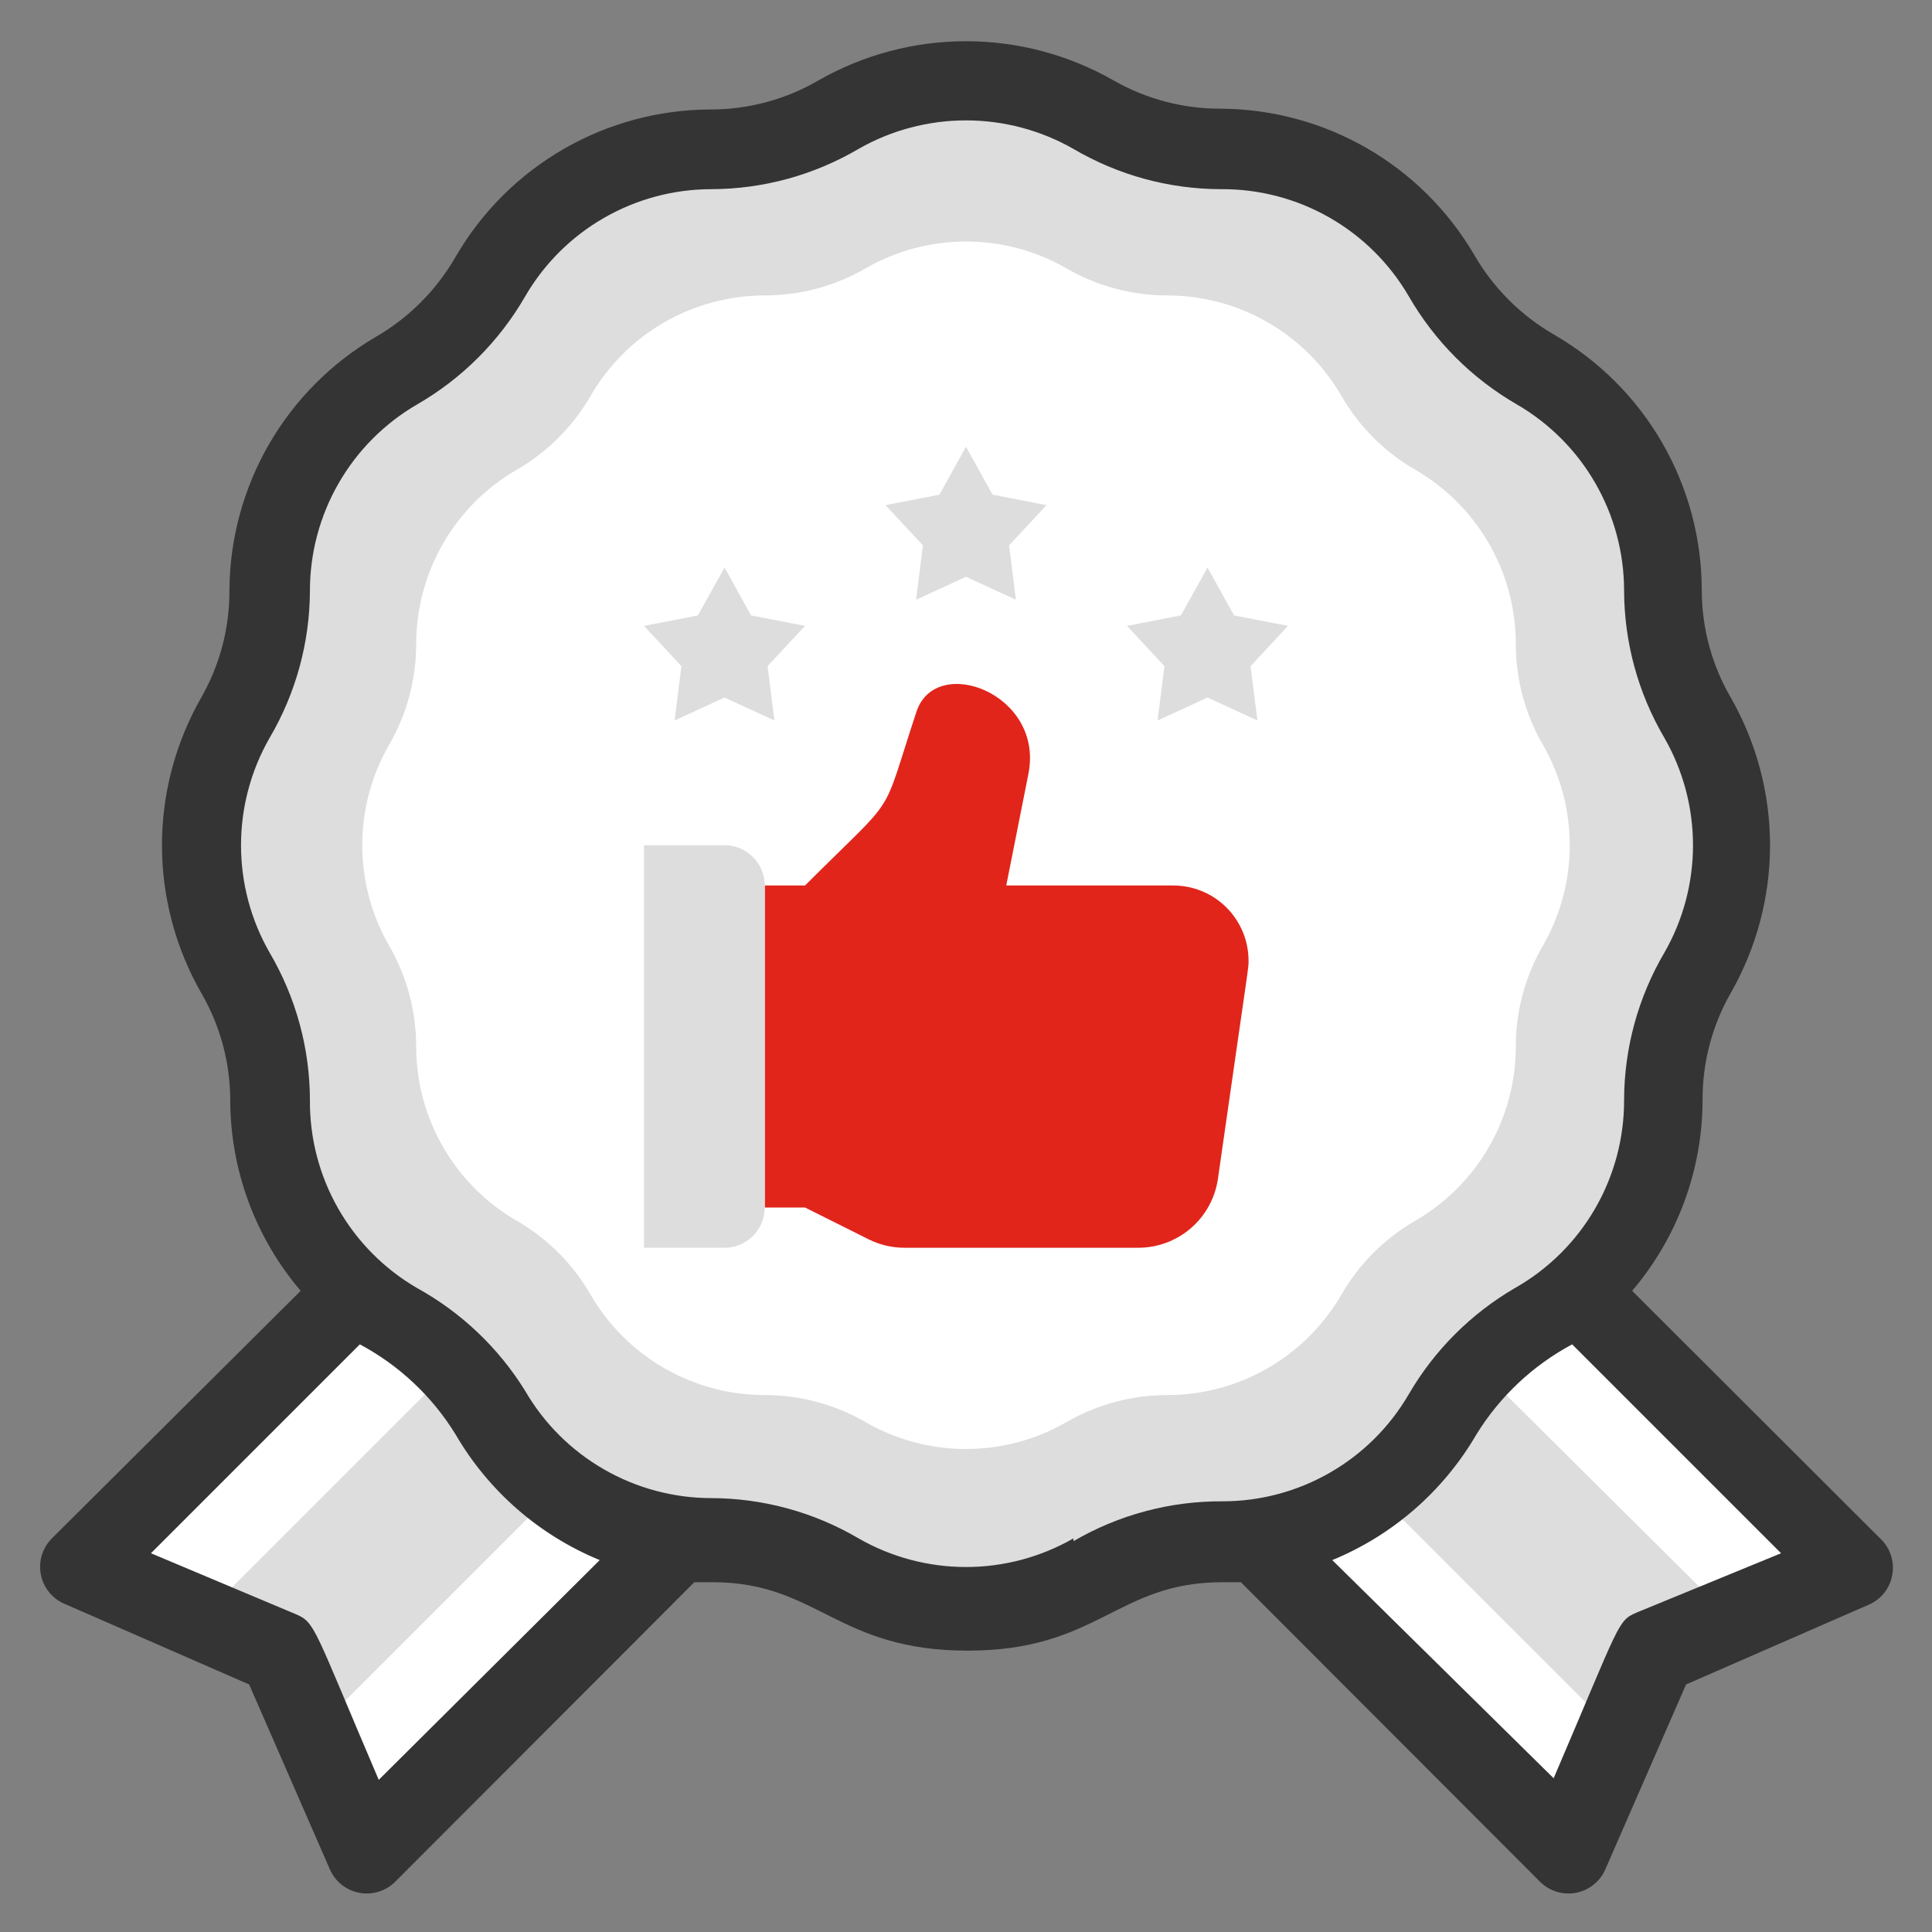
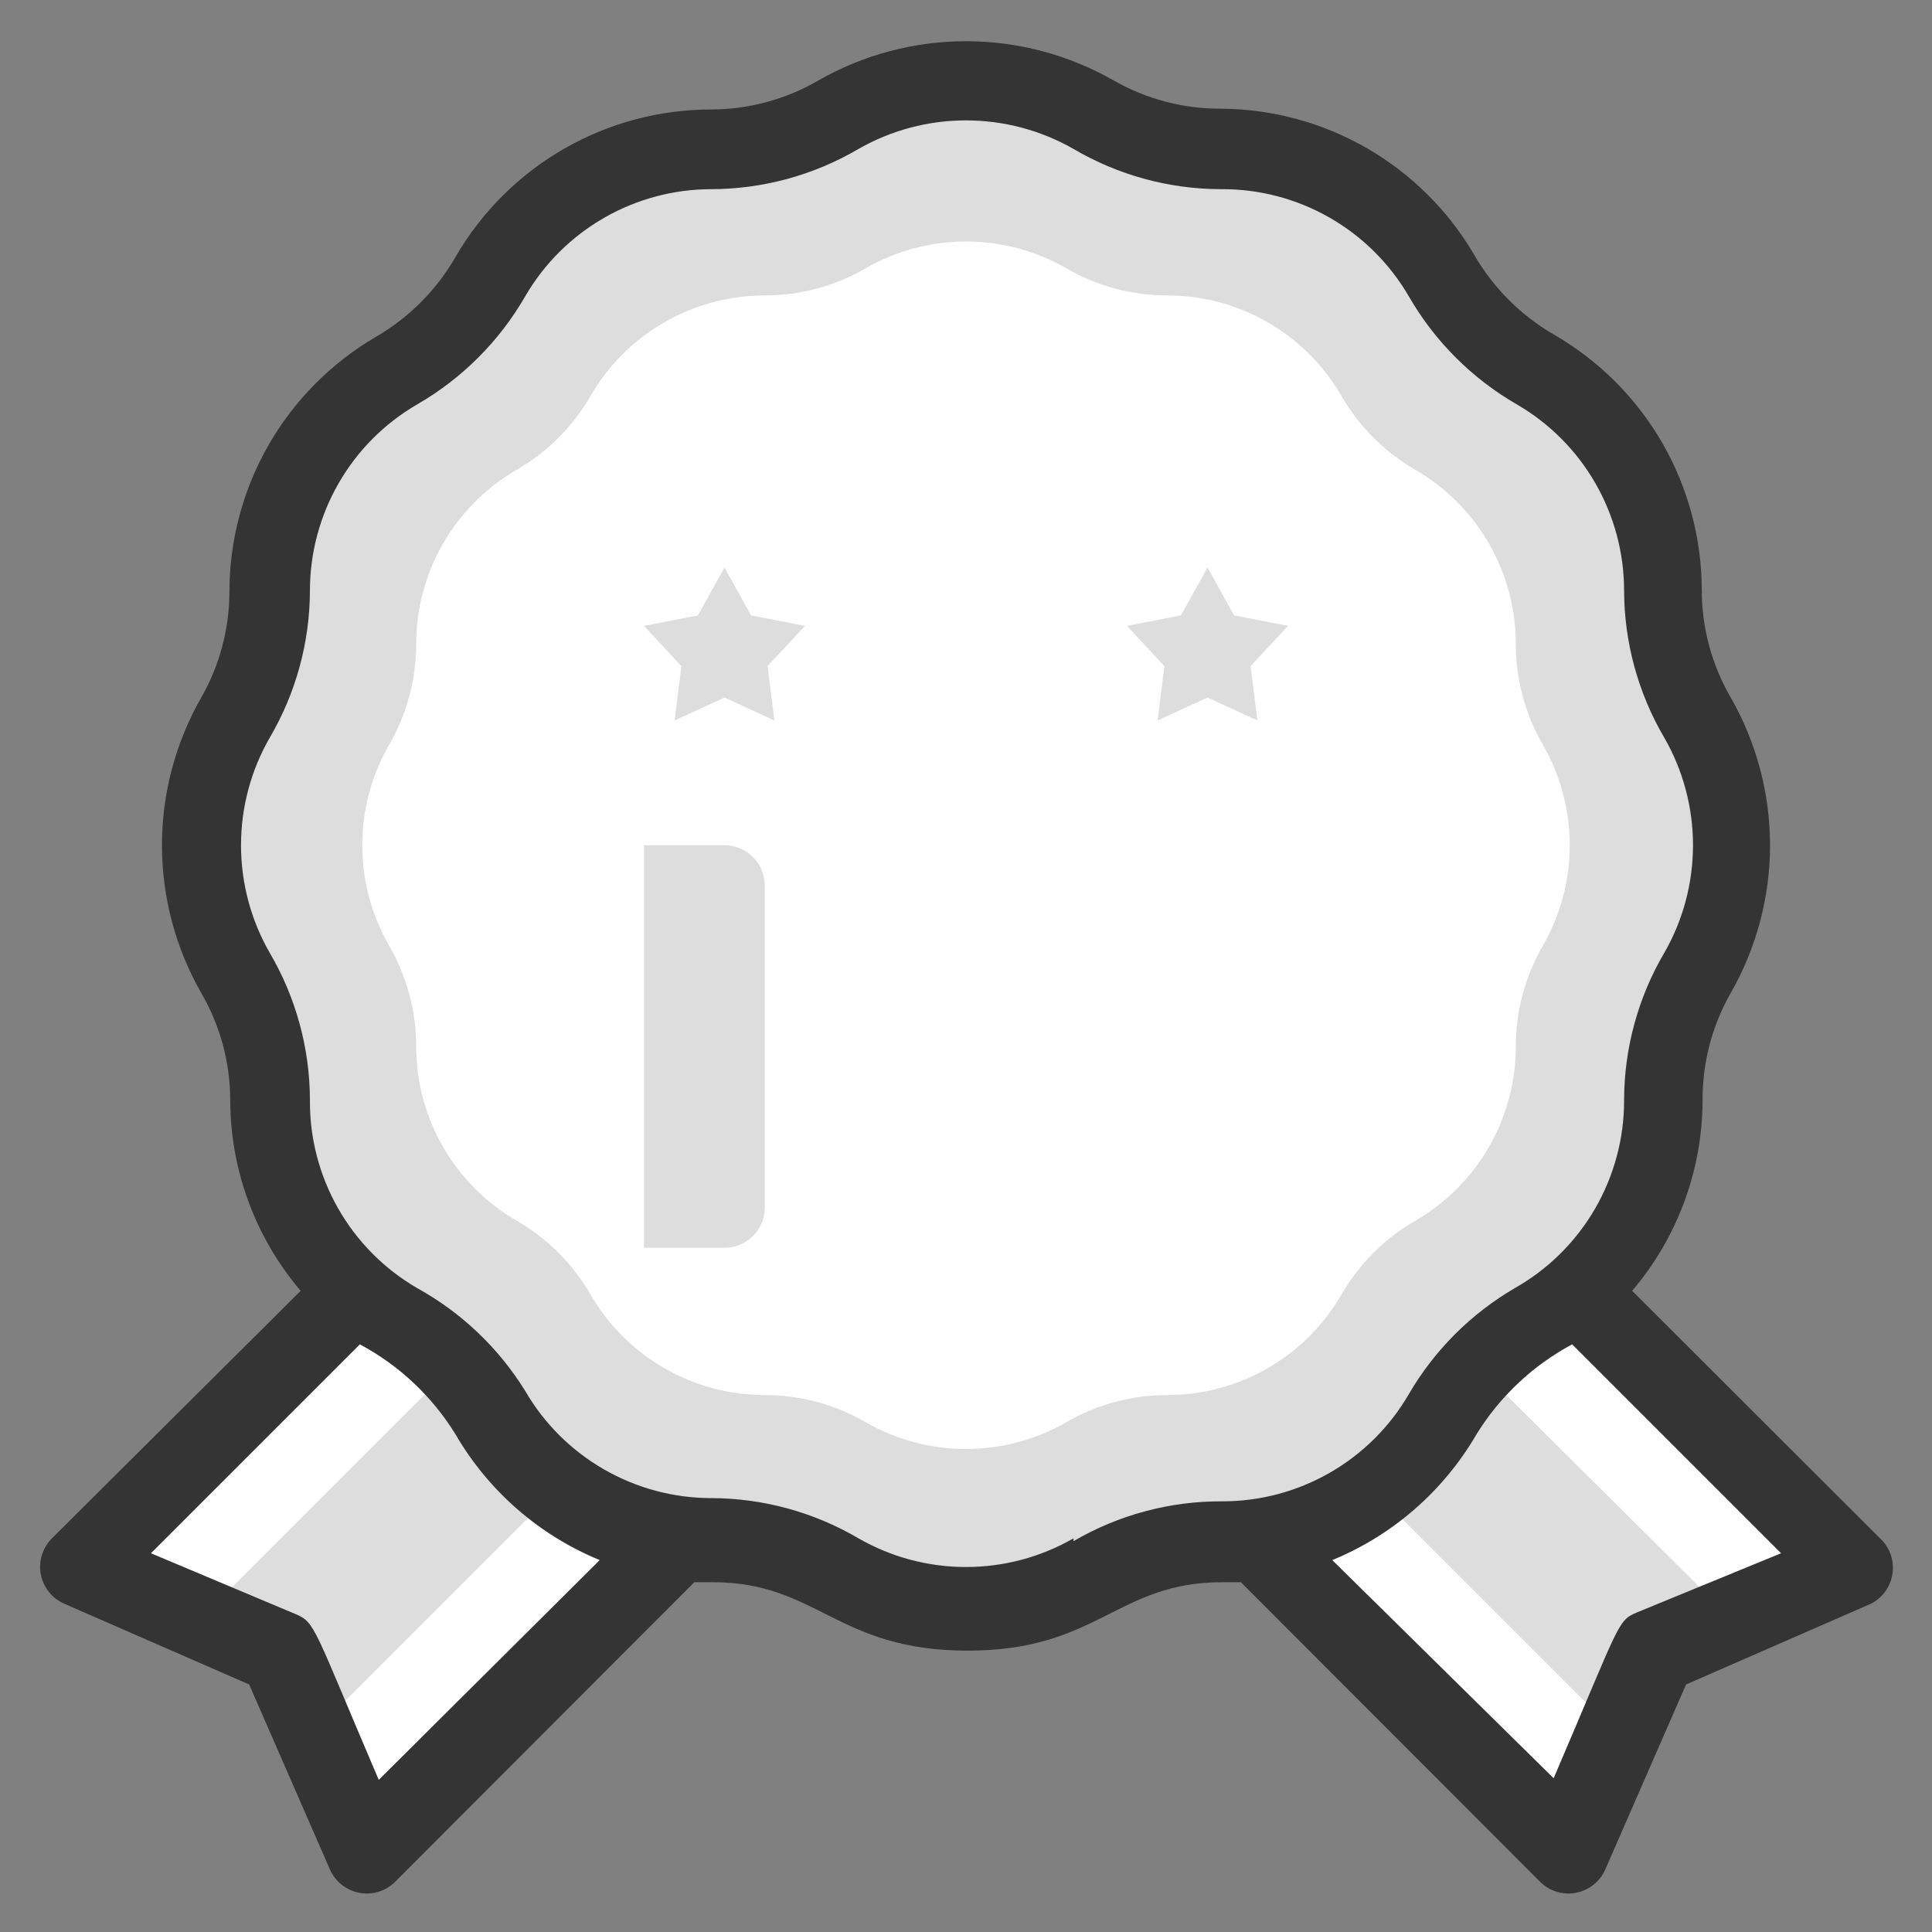
<svg xmlns="http://www.w3.org/2000/svg" width="48" height="48" viewBox="0 0 48 48" fill="none">
  <rect x="0" y="0" width="48" height="48" fill="#808080" stroke="none" />
-   <path d="M16.83 38.24L9.07 46L7 41.05L2 38.93L8.84 32.09L9.51 32.61C10.225 32.984 10.871 33.478 11.42 34.07C12.29 35.07 12.59 36.36 14.5 37.46C15.217 37.872 16.009 38.137 16.83 38.24Z" fill="white" />
+   <path d="M16.83 38.24L9.07 46L7 41.05L2 38.93L8.84 32.09L9.51 32.61C10.225 32.984 10.871 33.478 11.42 34.07C12.29 35.07 12.59 36.36 14.5 37.46C15.217 37.872 16.009 38.137 16.83 38.24" fill="white" />
  <path d="M46 38.93L41 41.05L38.88 46.05L31.12 38.29C31.941 38.187 32.733 37.922 33.45 37.51C36.06 36 35.53 34.3 38.09 32.87C38.446 32.66 38.781 32.415 39.09 32.14L46 38.93Z" fill="white" />
  <path d="M13.83 37L7.83 43L6.98 41L5 40.2L11.29 33.91C12.42 35.1 12.24 35.82 13.83 37Z" fill="#DDDDDD" />
  <path d="M43 40.2L41 41.05L40.15 43.05L34.15 37.05C35.77 35.85 35.56 35.15 36.72 33.96L43 40.2Z" fill="#DDDDDD" />
  <path d="M27.17 2.85C28.131 3.404 29.221 3.697 30.33 3.7C31.442 3.697 32.535 3.988 33.499 4.543C34.463 5.097 35.264 5.897 35.82 6.86C36.369 7.829 37.171 8.631 38.14 9.18C39.103 9.736 39.903 10.537 40.457 11.501C41.012 12.464 41.303 13.558 41.3 14.67C41.303 15.779 41.596 16.869 42.15 17.83C42.705 18.794 42.998 19.887 42.998 21C42.998 22.113 42.705 23.206 42.15 24.17C41.596 25.131 41.303 26.221 41.3 27.33C41.303 28.442 41.012 29.535 40.457 30.5C39.903 31.463 39.103 32.264 38.14 32.82C37.171 33.369 36.369 34.171 35.82 35.14C35.264 36.103 34.463 36.903 33.499 37.458C32.535 38.012 31.442 38.303 30.33 38.3C29.221 38.303 28.131 38.596 27.17 39.15C26.206 39.706 25.113 39.998 24 39.998C22.887 39.998 21.794 39.706 20.83 39.15C19.869 38.596 18.779 38.303 17.67 38.3C16.558 38.303 15.464 38.012 14.5 37.458C13.537 36.903 12.736 36.103 12.18 35.14C11.631 34.171 10.829 33.369 9.86 32.82C8.897 32.264 8.097 31.463 7.542 30.5C6.988 29.535 6.697 28.442 6.7 27.33C6.697 26.221 6.404 25.131 5.85 24.17C5.294 23.206 5.002 22.113 5.002 21C5.002 19.887 5.294 18.794 5.85 17.83C6.404 16.869 6.697 15.779 6.7 14.67C6.697 13.558 6.988 12.464 7.542 11.501C8.097 10.537 8.897 9.736 9.86 9.18C10.829 8.631 11.631 7.829 12.18 6.86C12.736 5.897 13.537 5.097 14.5 4.543C15.464 3.988 16.558 3.697 17.67 3.7C18.779 3.697 19.869 3.404 20.83 2.85C21.794 2.295 22.887 2.002 24 2.002C25.113 2.002 26.206 2.295 27.17 2.85Z" fill="#DDDDDD" />
  <path d="M26.5 6.67C27.26 7.109 28.122 7.34 29 7.34C29.878 7.34 30.74 7.571 31.5 8.01C32.26 8.449 32.891 9.08 33.33 9.84C33.769 10.6 34.4 11.231 35.16 11.67C35.92 12.109 36.551 12.74 36.99 13.5C37.429 14.26 37.66 15.122 37.66 16C37.66 16.878 37.891 17.74 38.33 18.5C38.769 19.26 39 20.122 39 21C39 21.878 38.769 22.74 38.33 23.5C37.891 24.26 37.66 25.122 37.66 26C37.66 26.878 37.429 27.74 36.99 28.5C36.551 29.26 35.92 29.891 35.16 30.33C34.4 30.769 33.769 31.4 33.33 32.16C32.891 32.92 32.26 33.551 31.5 33.99C30.74 34.429 29.878 34.66 29 34.66C28.122 34.66 27.26 34.891 26.5 35.33C25.74 35.769 24.878 36 24 36C23.122 36 22.26 35.769 21.5 35.33C20.74 34.891 19.878 34.66 19 34.66C18.122 34.66 17.26 34.429 16.5 33.99C15.74 33.551 15.109 32.92 14.67 32.16C14.231 31.4 13.6 30.769 12.84 30.33C12.08 29.891 11.449 29.26 11.01 28.5C10.571 27.74 10.34 26.878 10.34 26C10.34 25.122 10.109 24.26 9.67 23.5C9.231 22.74 9 21.878 9 21C9 20.122 9.231 19.26 9.67 18.5C10.109 17.74 10.34 16.878 10.34 16C10.34 15.122 10.571 14.26 11.01 13.5C11.449 12.74 12.08 12.109 12.84 11.67C13.6 11.231 14.231 10.6 14.67 9.84C15.109 9.08 15.74 8.449 16.5 8.01C17.26 7.571 18.122 7.34 19 7.34C19.878 7.34 20.74 7.109 21.5 6.67C22.26 6.231 23.122 6 24 6C24.878 6 25.74 6.231 26.5 6.67Z" fill="white" />
  <path d="M46.71 38.22L40.55 32.07C41.677 30.747 42.297 29.067 42.3 27.33C42.296 26.397 42.537 25.48 43 24.67C43.639 23.552 43.976 22.287 43.976 21C43.976 19.713 43.639 18.448 43 17.33C42.53 16.522 42.282 15.605 42.28 14.67C42.28 13.384 41.942 12.12 41.299 11.005C40.657 9.891 39.733 8.965 38.62 8.32C37.788 7.842 37.098 7.152 36.62 6.32C35.975 5.223 35.056 4.313 33.954 3.678C32.851 3.044 31.602 2.707 30.33 2.7C29.397 2.704 28.48 2.463 27.67 2C26.552 1.361 25.287 1.024 24 1.024C22.712 1.024 21.447 1.361 20.33 2C19.522 2.47 18.605 2.718 17.67 2.72C16.384 2.72 15.12 3.058 14.005 3.701C12.891 4.343 11.965 5.267 11.32 6.38C10.842 7.212 10.152 7.902 9.32 8.38C8.223 9.025 7.313 9.944 6.678 11.046C6.044 12.149 5.706 13.398 5.7 14.67C5.704 15.603 5.463 16.52 5 17.33C4.361 18.448 4.024 19.713 4.024 21C4.024 22.287 4.361 23.552 5 24.67C5.47 25.478 5.718 26.395 5.72 27.33C5.723 29.067 6.343 30.747 7.47 32.07L1.29 38.22C1.174 38.336 1.088 38.479 1.04 38.636C0.992 38.793 0.984 38.959 1.015 39.12C1.047 39.281 1.118 39.432 1.221 39.559C1.325 39.687 1.459 39.786 1.61 39.85L6.19 41.85L8.19 46.43C8.253 46.581 8.353 46.715 8.48 46.819C8.608 46.922 8.759 46.993 8.92 47.025C9.081 47.056 9.247 47.048 9.404 47C9.561 46.952 9.704 46.866 9.82 46.75L17.25 39.31C17.4 39.31 17.55 39.31 17.71 39.31C20.31 39.31 20.79 41.01 24.04 41.01C27.29 41.01 27.74 39.31 30.37 39.31C30.53 39.31 30.68 39.31 30.83 39.31L38.26 46.75C38.376 46.866 38.519 46.952 38.676 47C38.833 47.048 38.999 47.056 39.16 47.025C39.321 46.993 39.472 46.922 39.599 46.819C39.727 46.715 39.827 46.581 39.89 46.43L41.89 41.85L46.47 39.85C46.615 39.779 46.742 39.673 46.837 39.542C46.933 39.411 46.995 39.258 47.018 39.098C47.042 38.938 47.026 38.774 46.973 38.621C46.919 38.468 46.829 38.33 46.71 38.22ZM9.41 44.22C7.78 40.41 7.84 40.31 7.34 40.1L3.75 38.59L8.94 33.4C9.918 33.922 10.74 34.695 11.32 35.64C12.137 37.045 13.396 38.142 14.9 38.76L9.41 44.22ZM26.67 38.22C25.858 38.687 24.937 38.932 24 38.932C23.063 38.932 22.142 38.687 21.33 38.22C20.22 37.568 18.957 37.223 17.67 37.22C16.735 37.219 15.816 36.973 15.005 36.506C14.194 36.04 13.52 35.369 13.05 34.56C12.389 33.489 11.462 32.608 10.36 32C9.544 31.525 8.868 30.843 8.401 30.023C7.934 29.203 7.692 28.274 7.7 27.33C7.697 26.043 7.352 24.78 6.7 23.67C6.233 22.858 5.988 21.937 5.988 21C5.988 20.063 6.233 19.142 6.7 18.33C7.352 17.22 7.697 15.957 7.7 14.67C7.701 13.735 7.947 12.816 8.414 12.005C8.88 11.194 9.551 10.52 10.36 10.05C11.478 9.406 12.406 8.478 13.05 7.36C13.52 6.551 14.194 5.88 15.005 5.414C15.816 4.947 16.735 4.701 17.67 4.7C18.957 4.697 20.22 4.352 21.33 3.7C22.143 3.235 23.063 2.991 24 2.991C24.936 2.991 25.857 3.235 26.67 3.7C27.78 4.352 29.043 4.697 30.33 4.7C31.274 4.692 32.203 4.934 33.023 5.401C33.843 5.868 34.525 6.544 35 7.36C35.644 8.478 36.572 9.406 37.69 10.05C38.498 10.52 39.17 11.194 39.636 12.005C40.103 12.816 40.349 13.735 40.35 14.67C40.353 15.957 40.698 17.22 41.35 18.33C41.817 19.142 42.062 20.063 42.062 21C42.062 21.937 41.817 22.858 41.35 23.67C40.698 24.78 40.353 26.043 40.35 27.33C40.353 28.279 40.103 29.211 39.627 30.032C39.151 30.853 38.465 31.532 37.64 32C36.546 32.637 35.637 33.546 35 34.64C34.53 35.449 33.855 36.12 33.045 36.586C32.234 37.053 31.315 37.299 30.38 37.3C29.077 37.291 27.795 37.633 26.67 38.29V38.22ZM40.67 40.06C40.18 40.27 40.27 40.28 38.6 44.18L33.1 38.76C34.604 38.142 35.862 37.045 36.68 35.64C37.261 34.696 38.083 33.923 39.06 33.4L44.25 38.59L40.67 40.06Z" fill="#343434" />
  <path d="M18 14.1L18.66 15.29L20 15.55L19.07 16.55L19.24 17.9L18 17.33L16.76 17.9L16.93 16.55L16 15.55L17.34 15.29L18 14.1Z" fill="#DDDDDD" />
  <path d="M30 14.1L29.34 15.29L28 15.55L28.93 16.55L28.76 17.9L30 17.33L31.24 17.9L31.07 16.55L32 15.55L30.66 15.29L30 14.1Z" fill="#DDDDDD" />
-   <path d="M24 11.1L24.66 12.29L26 12.55L25.07 13.55L25.24 14.9L24 14.33L22.76 14.9L22.93 13.55L22 12.55L23.34 12.29L24 11.1Z" fill="#DDDDDD" />
-   <path d="M19 30H20L21.58 30.79C21.857 30.928 22.161 31 22.47 31H28.26C28.745 31.005 29.216 30.833 29.584 30.517C29.952 30.2 30.192 29.761 30.26 29.28C31.06 23.69 31.02 24.07 31.02 23.87C31.02 23.623 30.971 23.378 30.876 23.15C30.78 22.922 30.641 22.715 30.465 22.541C30.29 22.367 30.081 22.229 29.852 22.137C29.623 22.044 29.377 21.997 29.13 22H25L25.55 19.23C25.95 17.23 23.25 16.23 22.77 17.68C21.85 20.46 22.37 19.63 20 22H19V30Z" fill="#E1251B" />
  <path d="M16 21H18C18.265 21 18.52 21.105 18.707 21.293C18.895 21.48 19 21.735 19 22V30C19 30.265 18.895 30.52 18.707 30.707C18.52 30.895 18.265 31 18 31H16V21Z" fill="#DDDDDD" />
</svg>